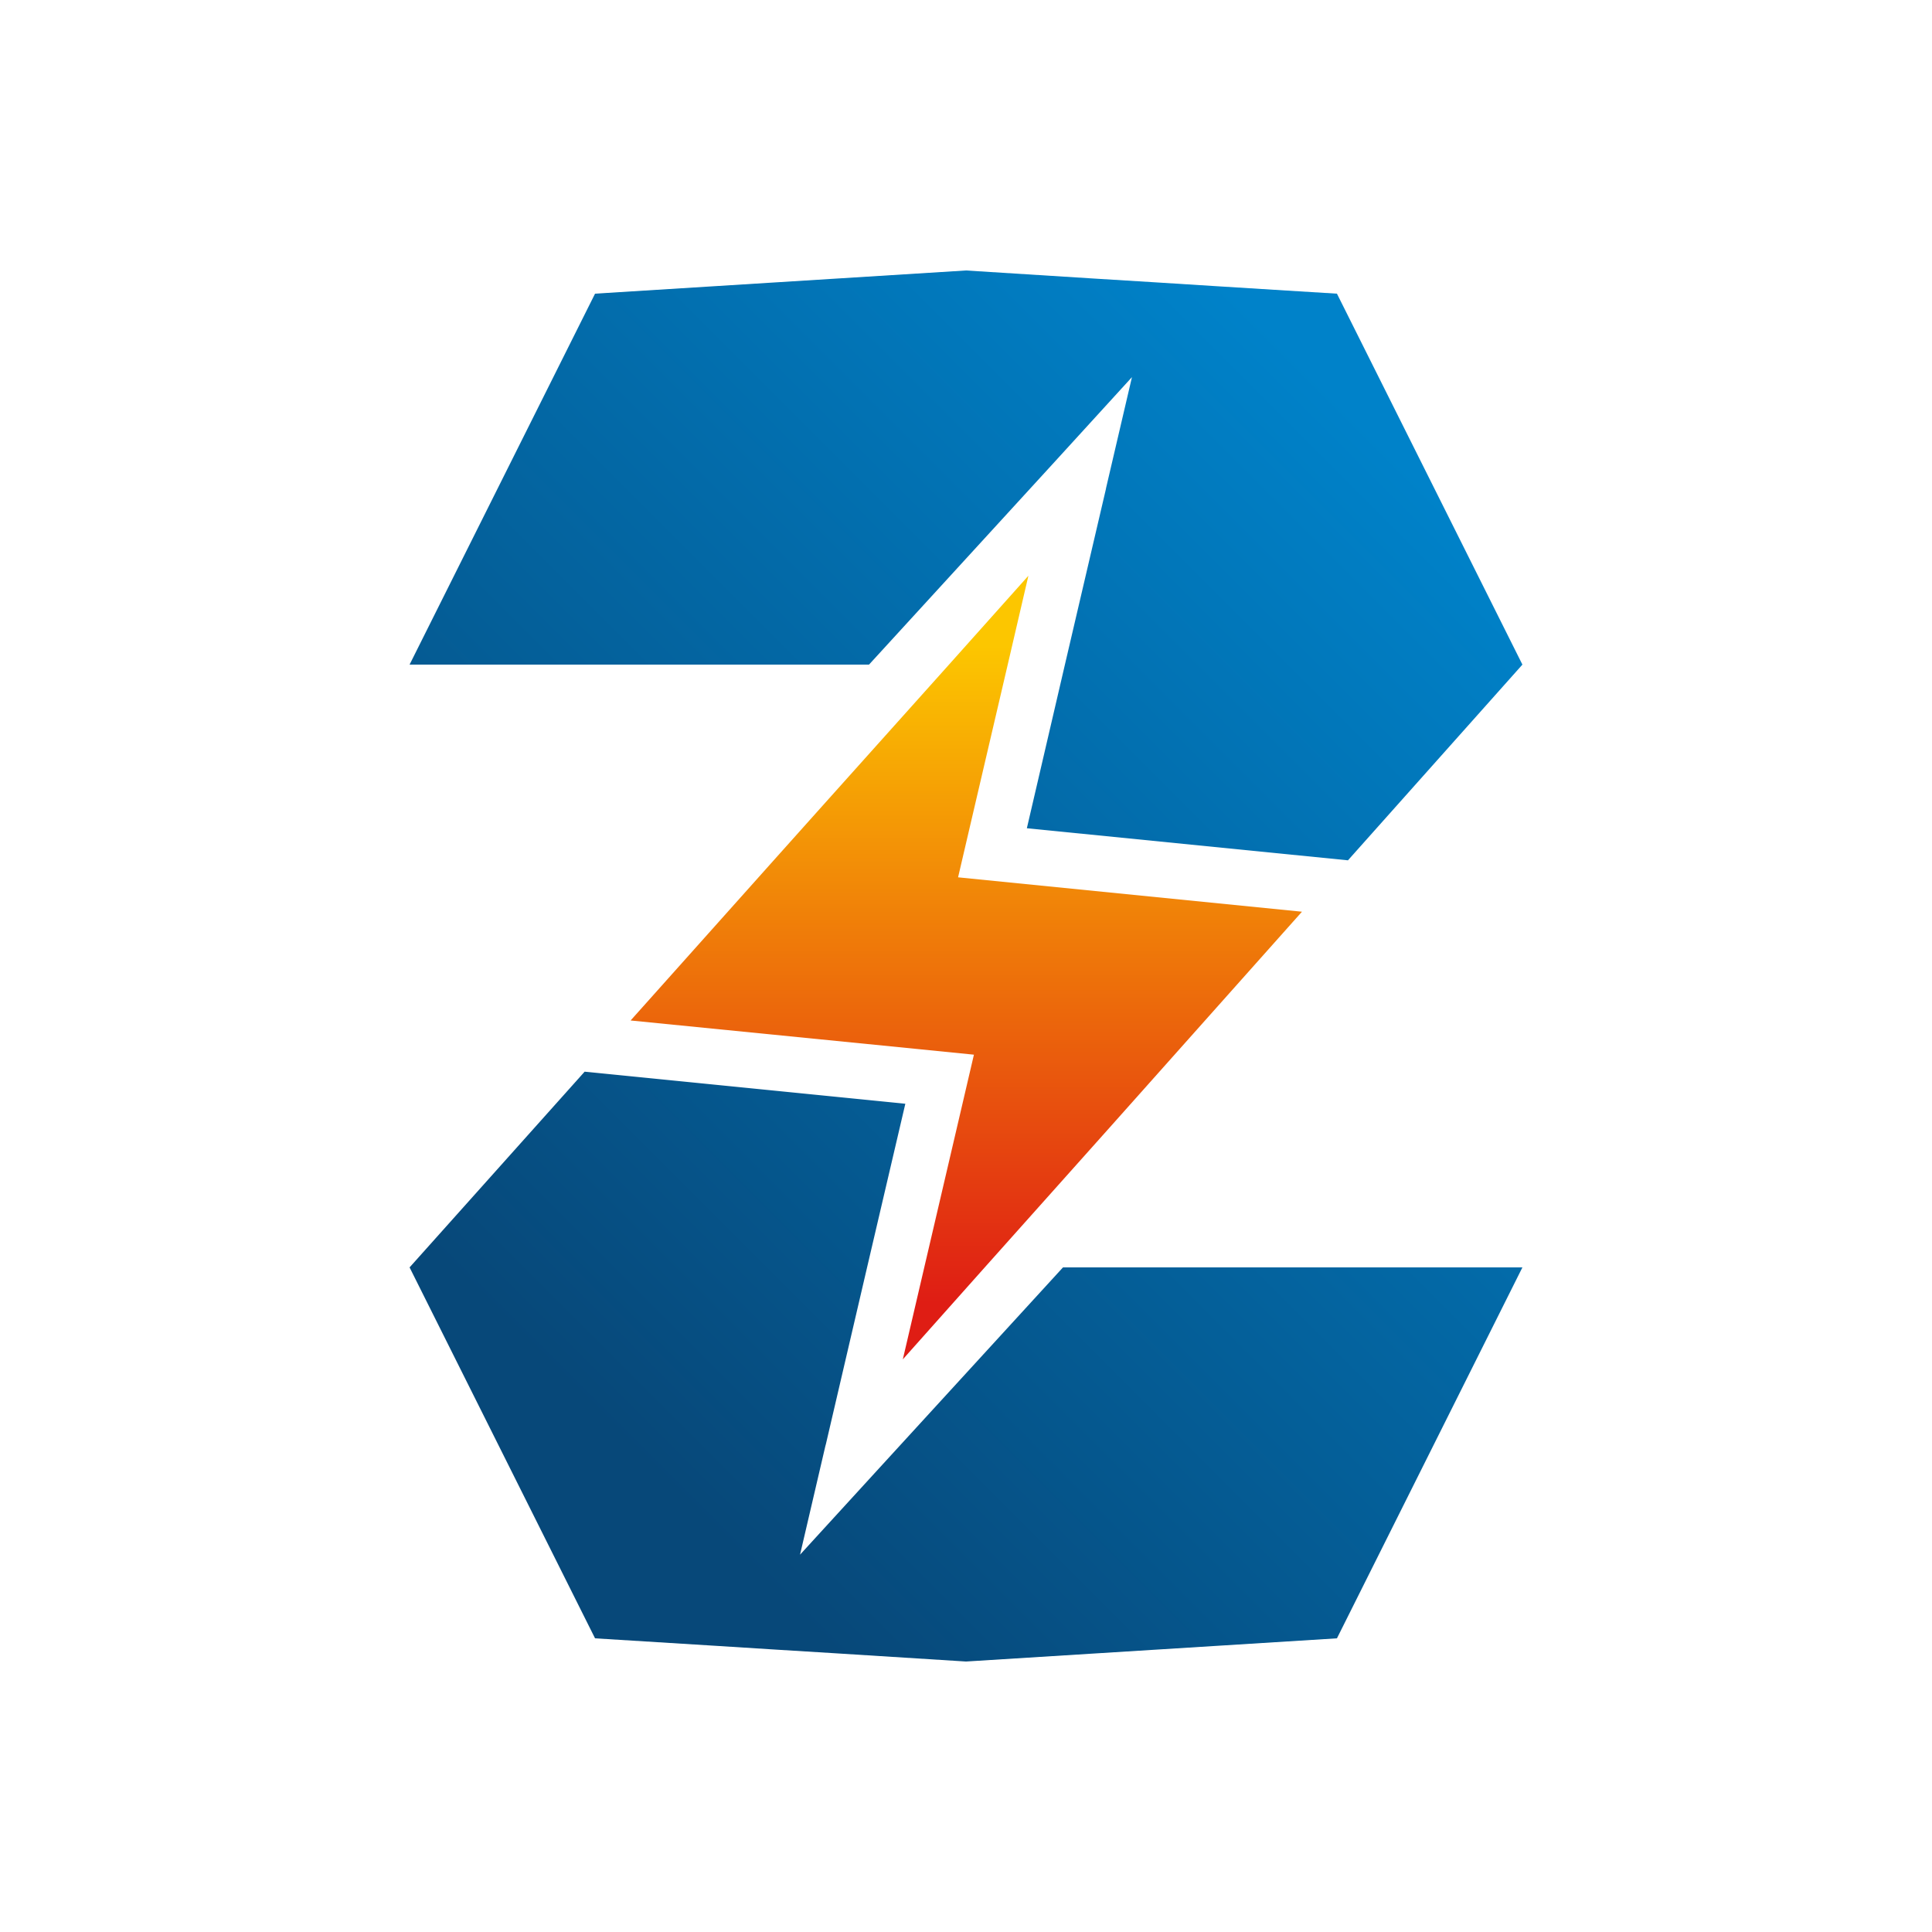
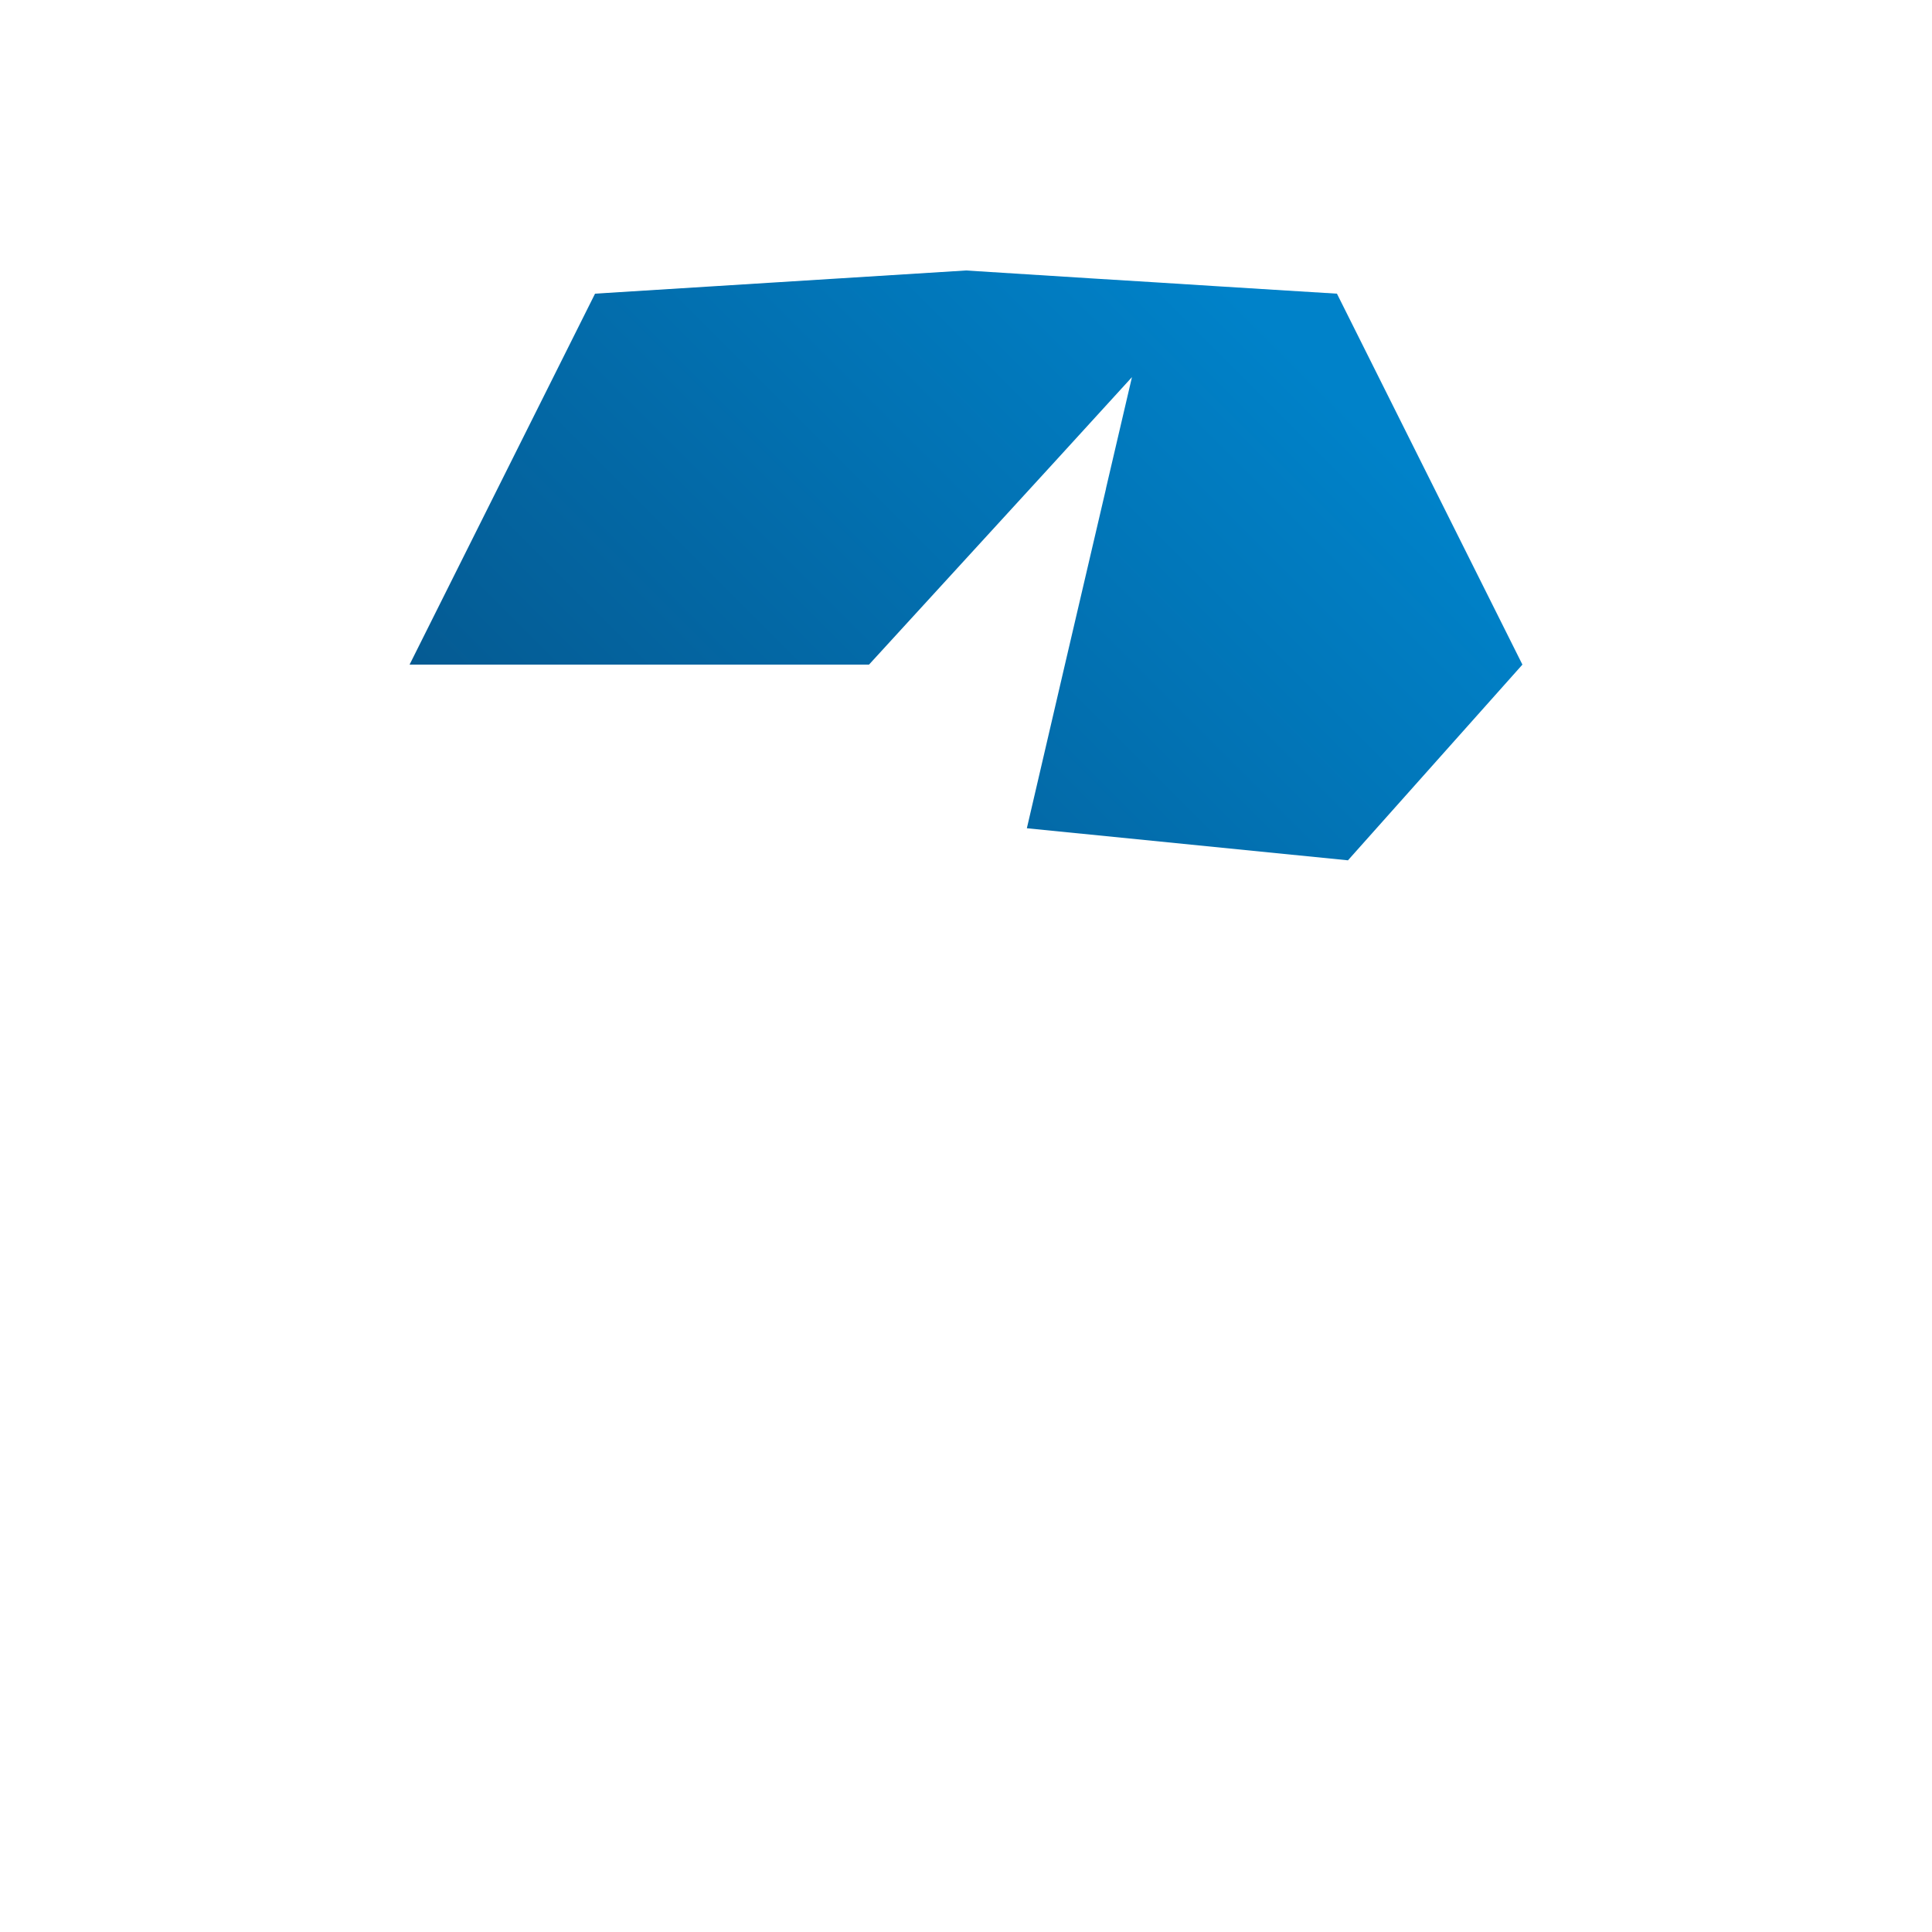
<svg xmlns="http://www.w3.org/2000/svg" xmlns:xlink="http://www.w3.org/1999/xlink" id="Capa_1" data-name="Capa 1" viewBox="0 0 100 100">
  <defs>
    <style>
      .cls-1 {
        fill: url(#Degradado_sin_nombre_5-2);
      }

      .cls-1, .cls-2, .cls-3 {
        fill-rule: evenodd;
      }

      .cls-2 {
        fill: url(#Degradado_sin_nombre_8);
      }

      .cls-3 {
        fill: url(#Degradado_sin_nombre_5);
      }
    </style>
    <linearGradient id="Degradado_sin_nombre_5" data-name="Degradado sin nombre 5" x1="64.45" y1="15.7" x2="18.41" y2="61.74" gradientUnits="userSpaceOnUse">
      <stop offset="0" stop-color="#0082c9" />
      <stop offset=".99" stop-color="#074879" />
    </linearGradient>
    <linearGradient id="Degradado_sin_nombre_5-2" data-name="Degradado sin nombre 5" x1="84.31" y1="35.56" x2="38.26" y2="81.6" xlink:href="#Degradado_sin_nombre_5" />
    <linearGradient id="Degradado_sin_nombre_8" data-name="Degradado sin nombre 8" x1="50.02" y1="33.44" x2="50.02" y2="67.75" gradientUnits="userSpaceOnUse">
      <stop offset="0" stop-color="#fcc600" />
      <stop offset=".99" stop-color="#df1d14" />
    </linearGradient>
  </defs>
  <polygon class="cls-3" points="54.62 23.87 58.59 19.52 57.25 25.26 57.24 25.32 55.12 34.4 53.15 42.87 69.77 44.53 78.8 34.4 69.2 15.2 66.6 15.04 62.91 14.81 59.74 14.61 56.82 14.43 50 14 30.8 15.2 21.2 34.4 44.98 34.4 54.62 23.87" />
-   <polygon class="cls-1" points="45.38 76.13 41.41 80.47 42.72 74.85 42.75 74.74 42.75 74.74 44.88 65.6 46.86 57.13 30.26 55.47 21.2 65.6 30.8 84.8 33.39 84.96 37.09 85.19 40.26 85.39 43.18 85.57 50 86 69.2 84.8 78.8 65.6 55.02 65.6 45.38 76.13" />
-   <polygon class="cls-2" points="47.84 65.6 46.73 70.36 50.97 65.6 57.57 58.21 59.94 55.55 67.39 47.19 52.49 45.7 49.59 45.41 50.25 42.58 52.16 34.4 53.23 29.8 49.12 34.4 42.49 41.8 40.11 44.46 32.64 52.82 47.52 54.3 50.41 54.59 49.75 57.42 47.84 65.6" />
</svg>